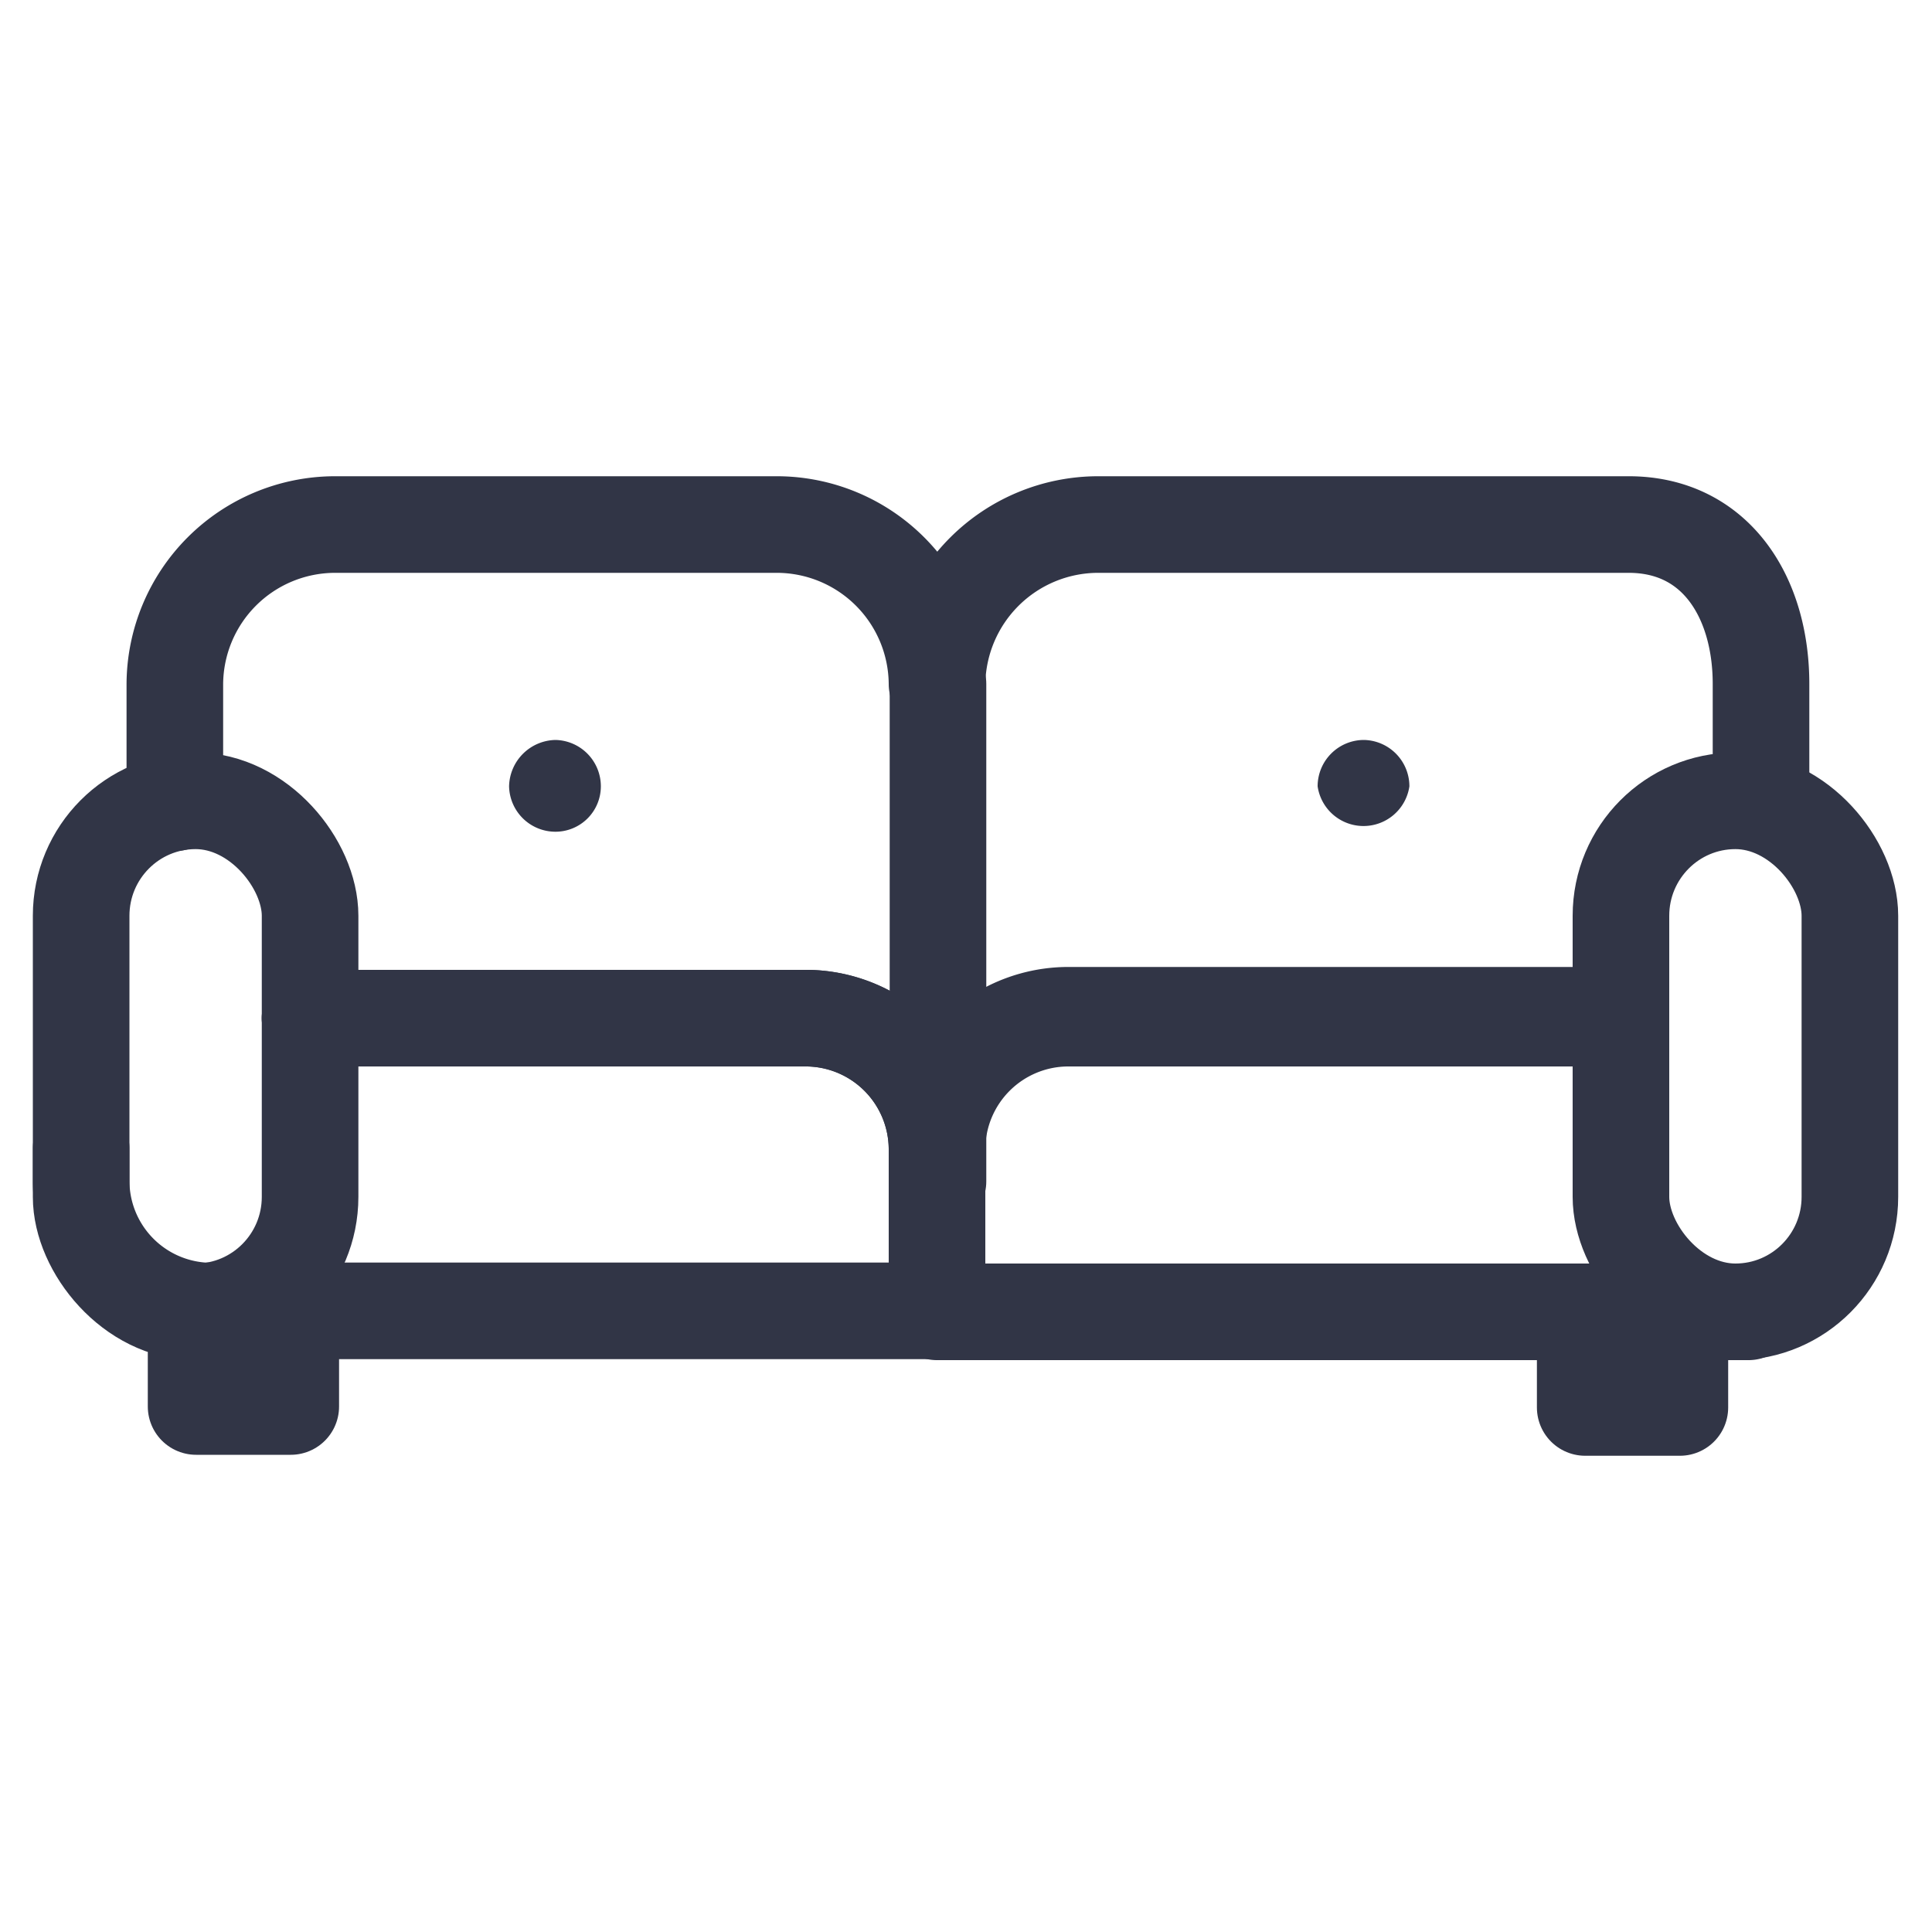
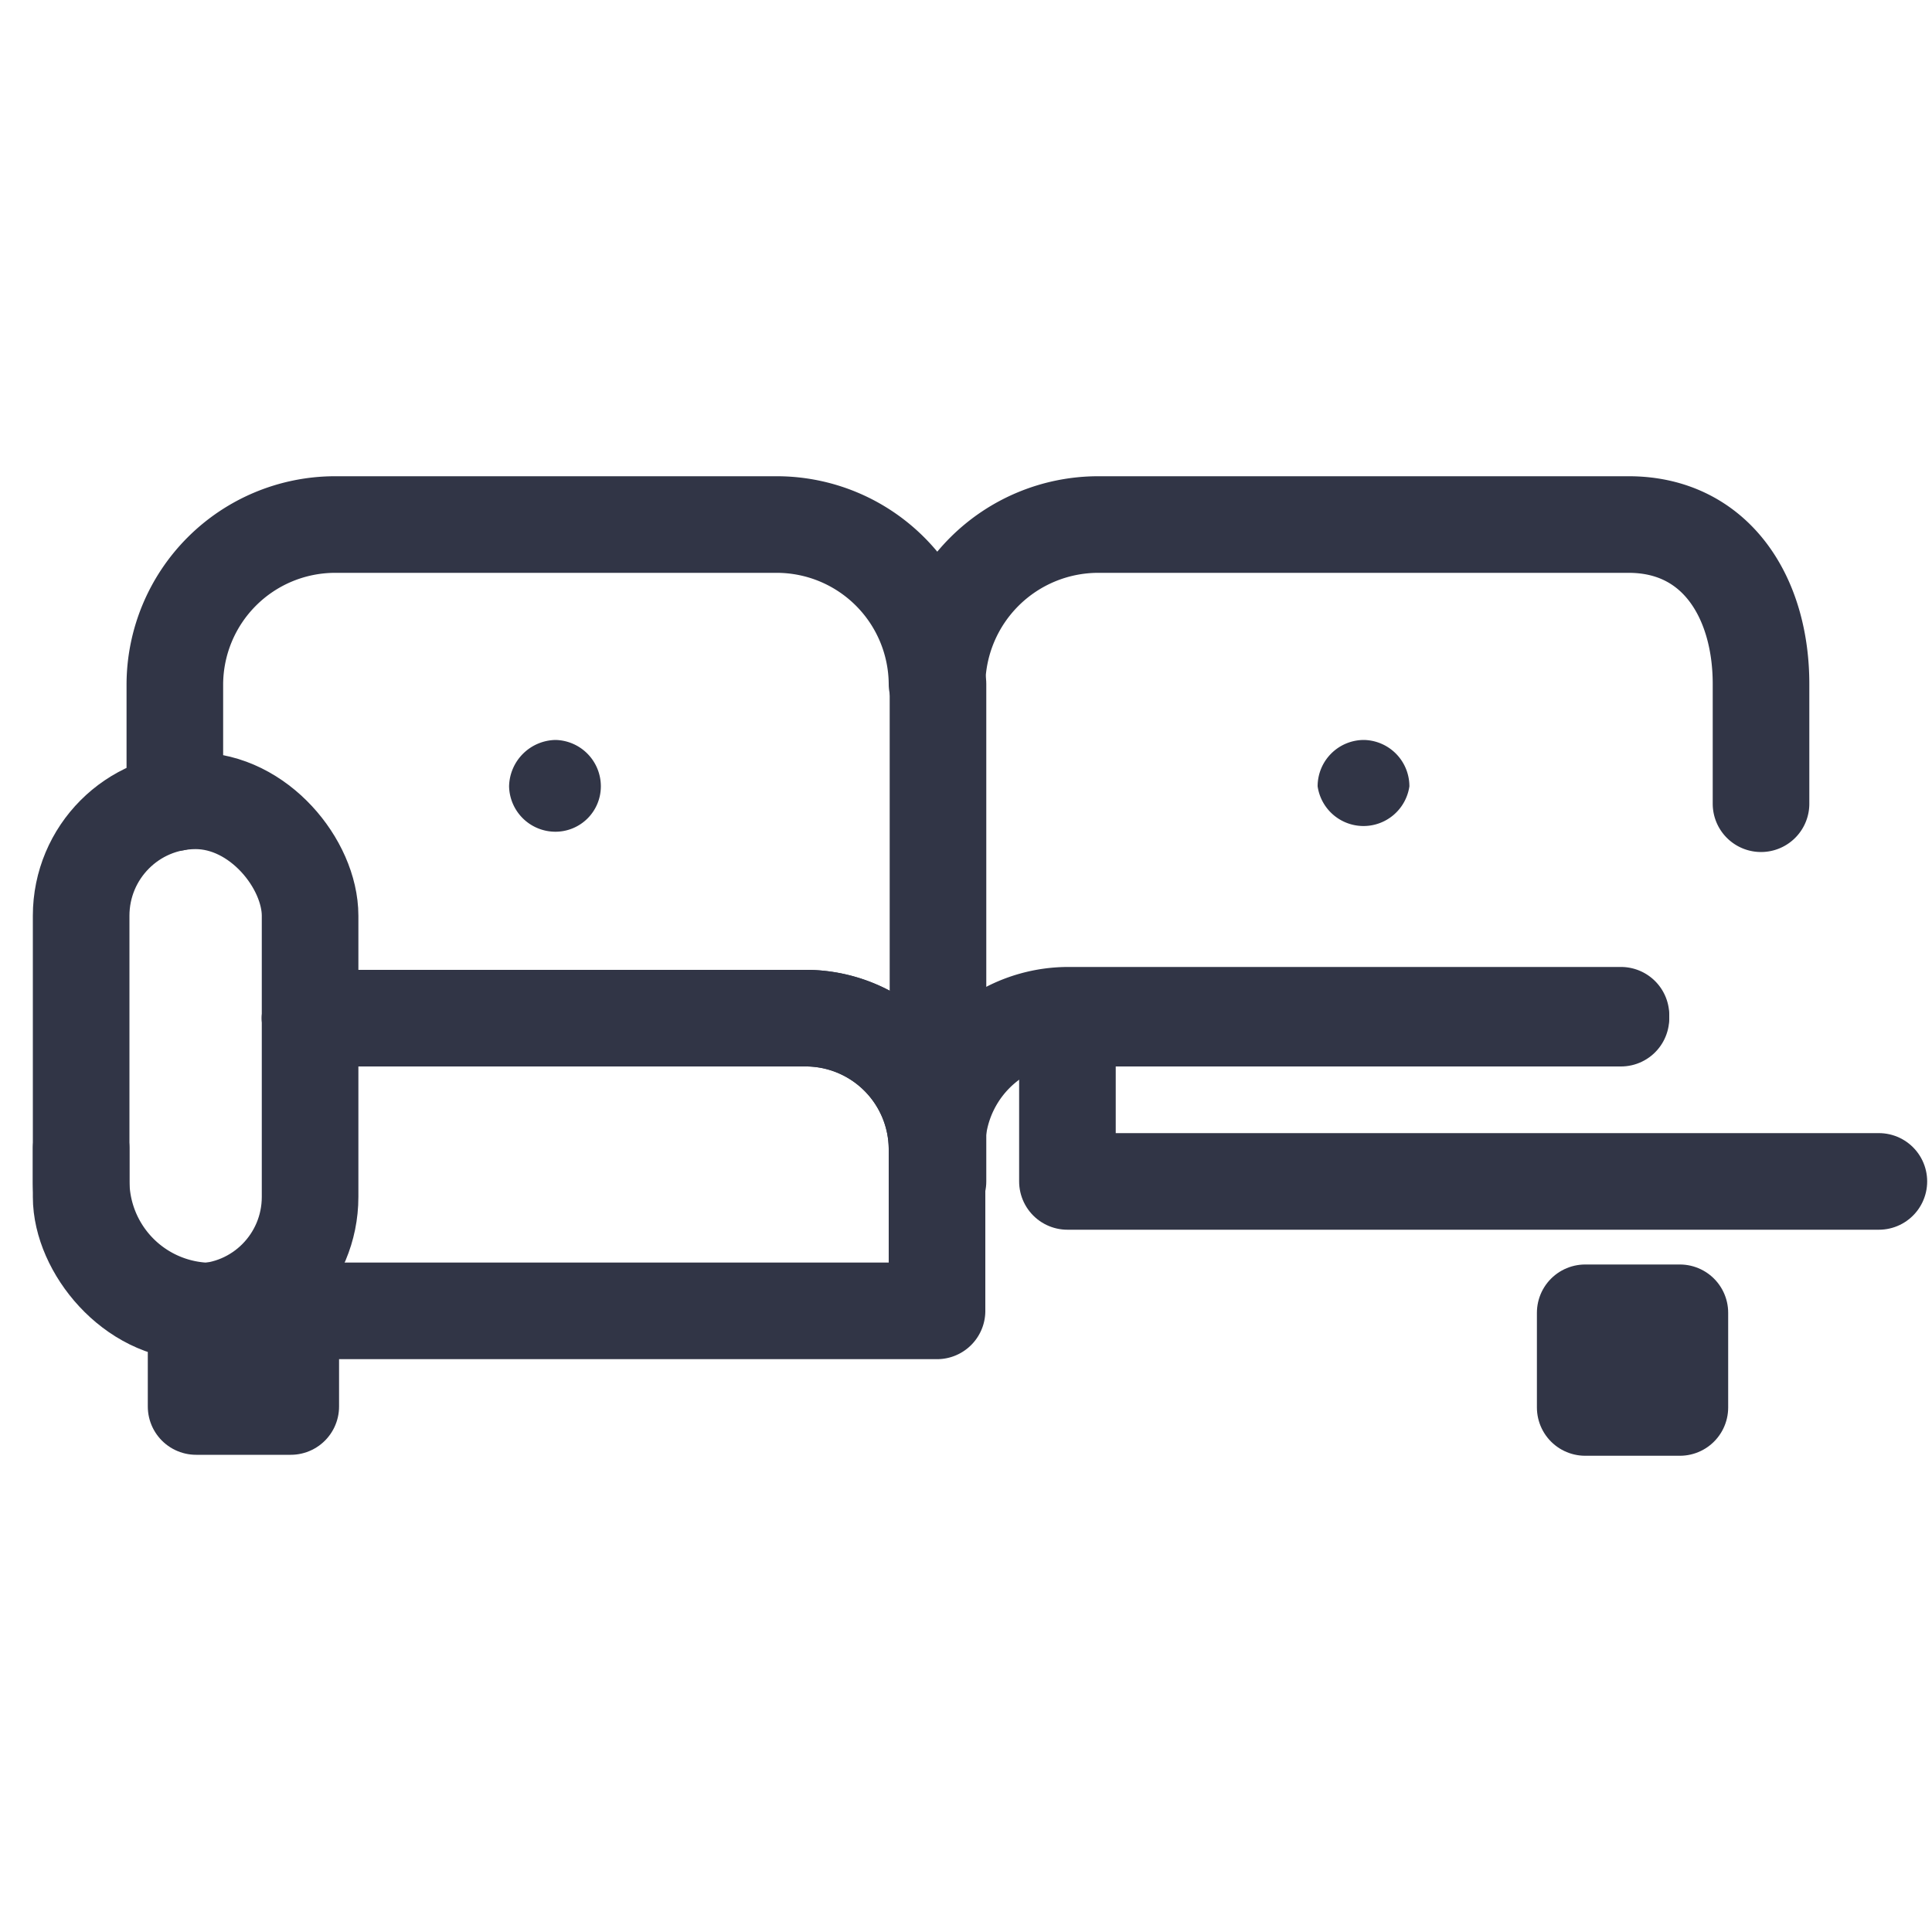
<svg xmlns="http://www.w3.org/2000/svg" id="Layer_1" data-name="Layer 1" viewBox="0 0 20 20">
  <defs>
    <style>.cls-1{fill:none;stroke:#313546;stroke-linecap:round;stroke-linejoin:round;}.cls-2{fill:#313546;}</style>
  </defs>
  <path class="cls-1" d="M.84,11.89v.34a1.35,1.35,0,0,0,1.27,1.34H9.7V11.89a1.36,1.36,0,0,0-1.34-1.35H3.21" />
  <path class="cls-1" d="M16.78,10.51c-.23,0-.51,0-.83,0h-4.9A1.36,1.36,0,0,0,9.7,11.89a1.36,1.36,0,0,0-1.34-1.35H3.46a.72.72,0,0,1-.25,0" />
  <path class="cls-1" d="M1.81,8.31V7.08A1.66,1.66,0,0,1,3.46,5.43H8.05A1.66,1.66,0,0,1,9.7,7.08a1.67,1.67,0,0,1,1.66-1.65h5.5c.9,0,1.37.75,1.37,1.65V8.32" />
-   <path class="cls-1" d="M16.78,10.54H11.05A1.36,1.36,0,0,0,9.7,11.89v1.69h8.4" />
+   <path class="cls-1" d="M16.78,10.54H11.05v1.69h8.4" />
  <line class="cls-1" x1="9.71" y1="7.08" x2="9.71" y2="12.23" />
-   <rect class="cls-1" x="16.78" y="8.29" width="2.37" height="5.29" rx="1.19" />
  <rect class="cls-1" x="0.84" y="8.29" width="2.37" height="5.29" rx="1.19" />
  <rect class="cls-1" x="2.03" y="13.58" width="0.98" height="0.98" />
  <rect class="cls-1" x="16.4" y="13.58" width="0.98" height="0.98" transform="translate(33.79 28.15) rotate(-180)" />
  <path class="cls-2" d="M5.75,7.66a.49.49,0,0,0-.48.48.48.48,0,0,0,.48.47.47.47,0,0,0,.47-.47A.48.48,0,0,0,5.75,7.66Z" />
  <path class="cls-2" d="M14.12,7.66a.48.48,0,0,0-.48.48.48.48,0,0,0,.95,0A.48.48,0,0,0,14.12,7.66Z" />
</svg>